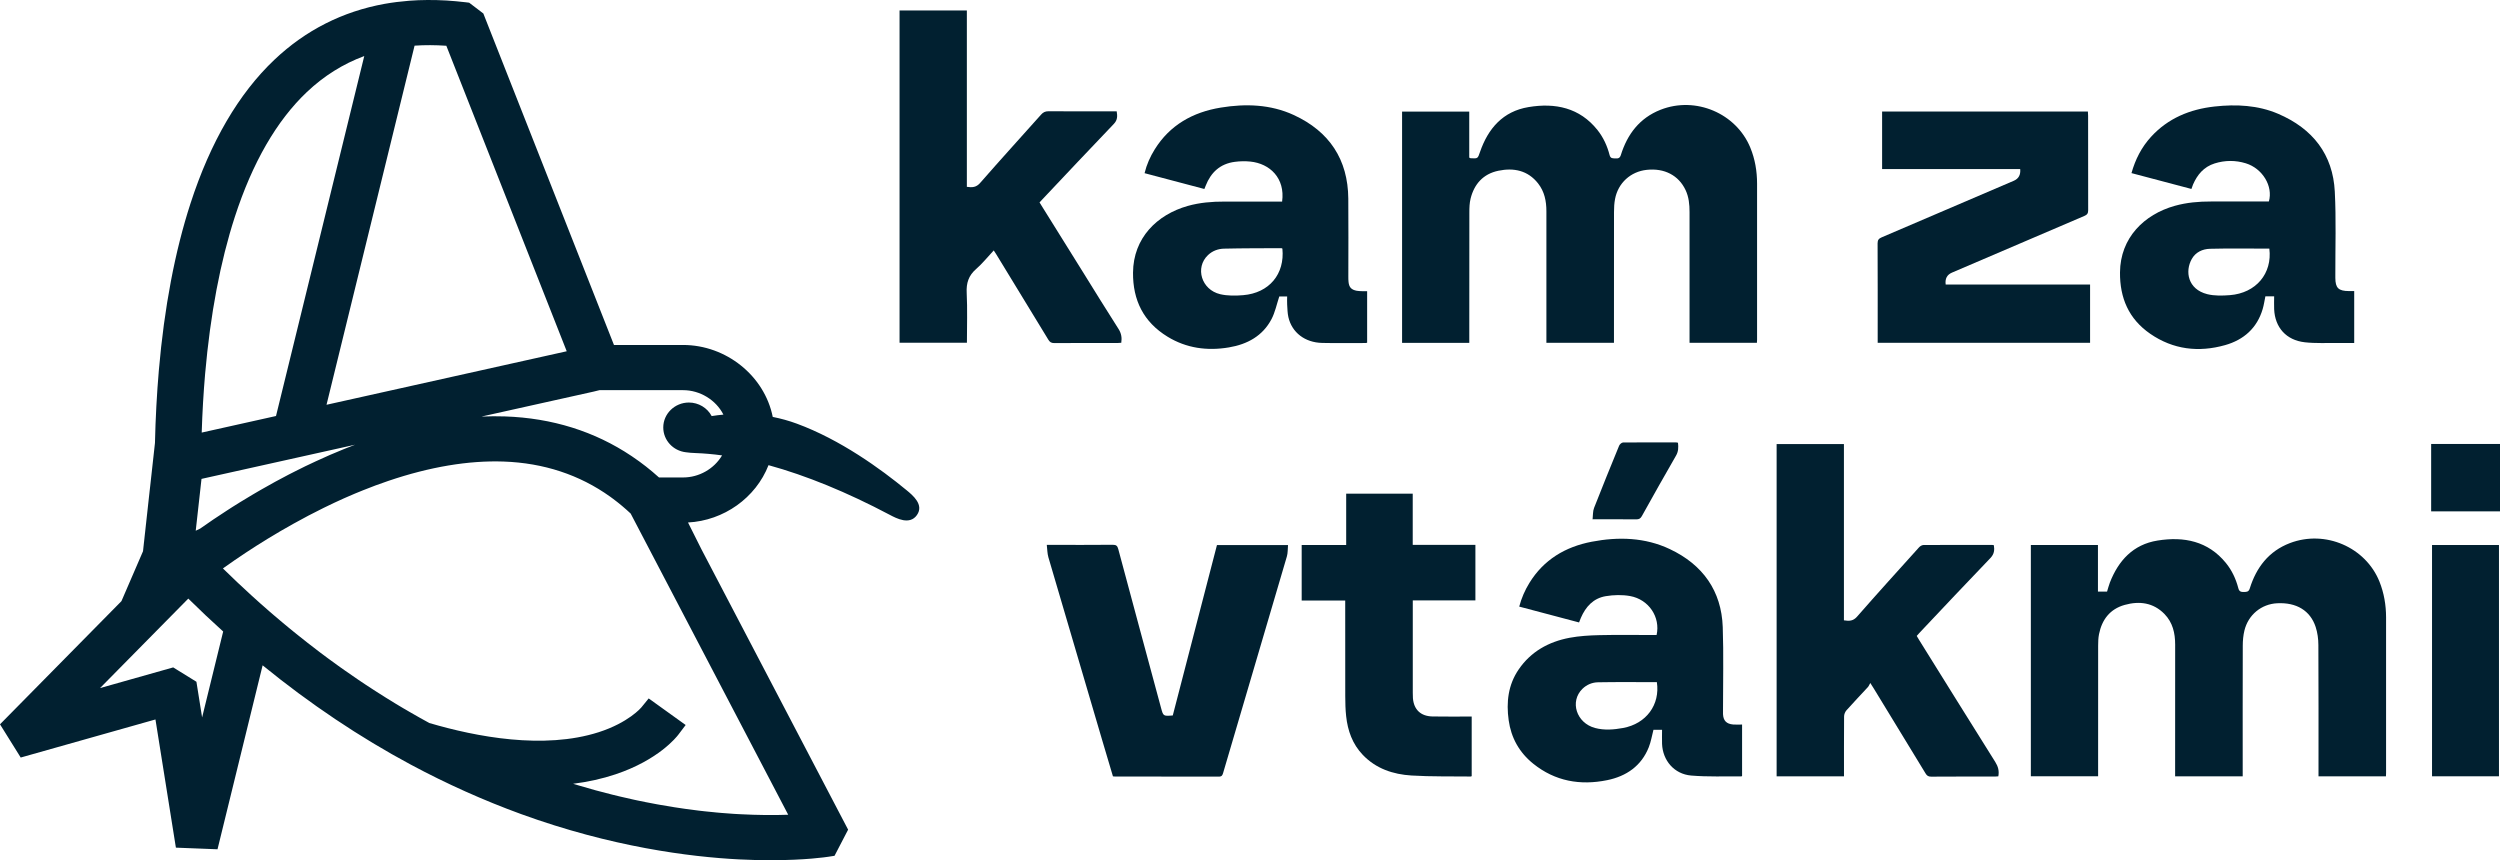
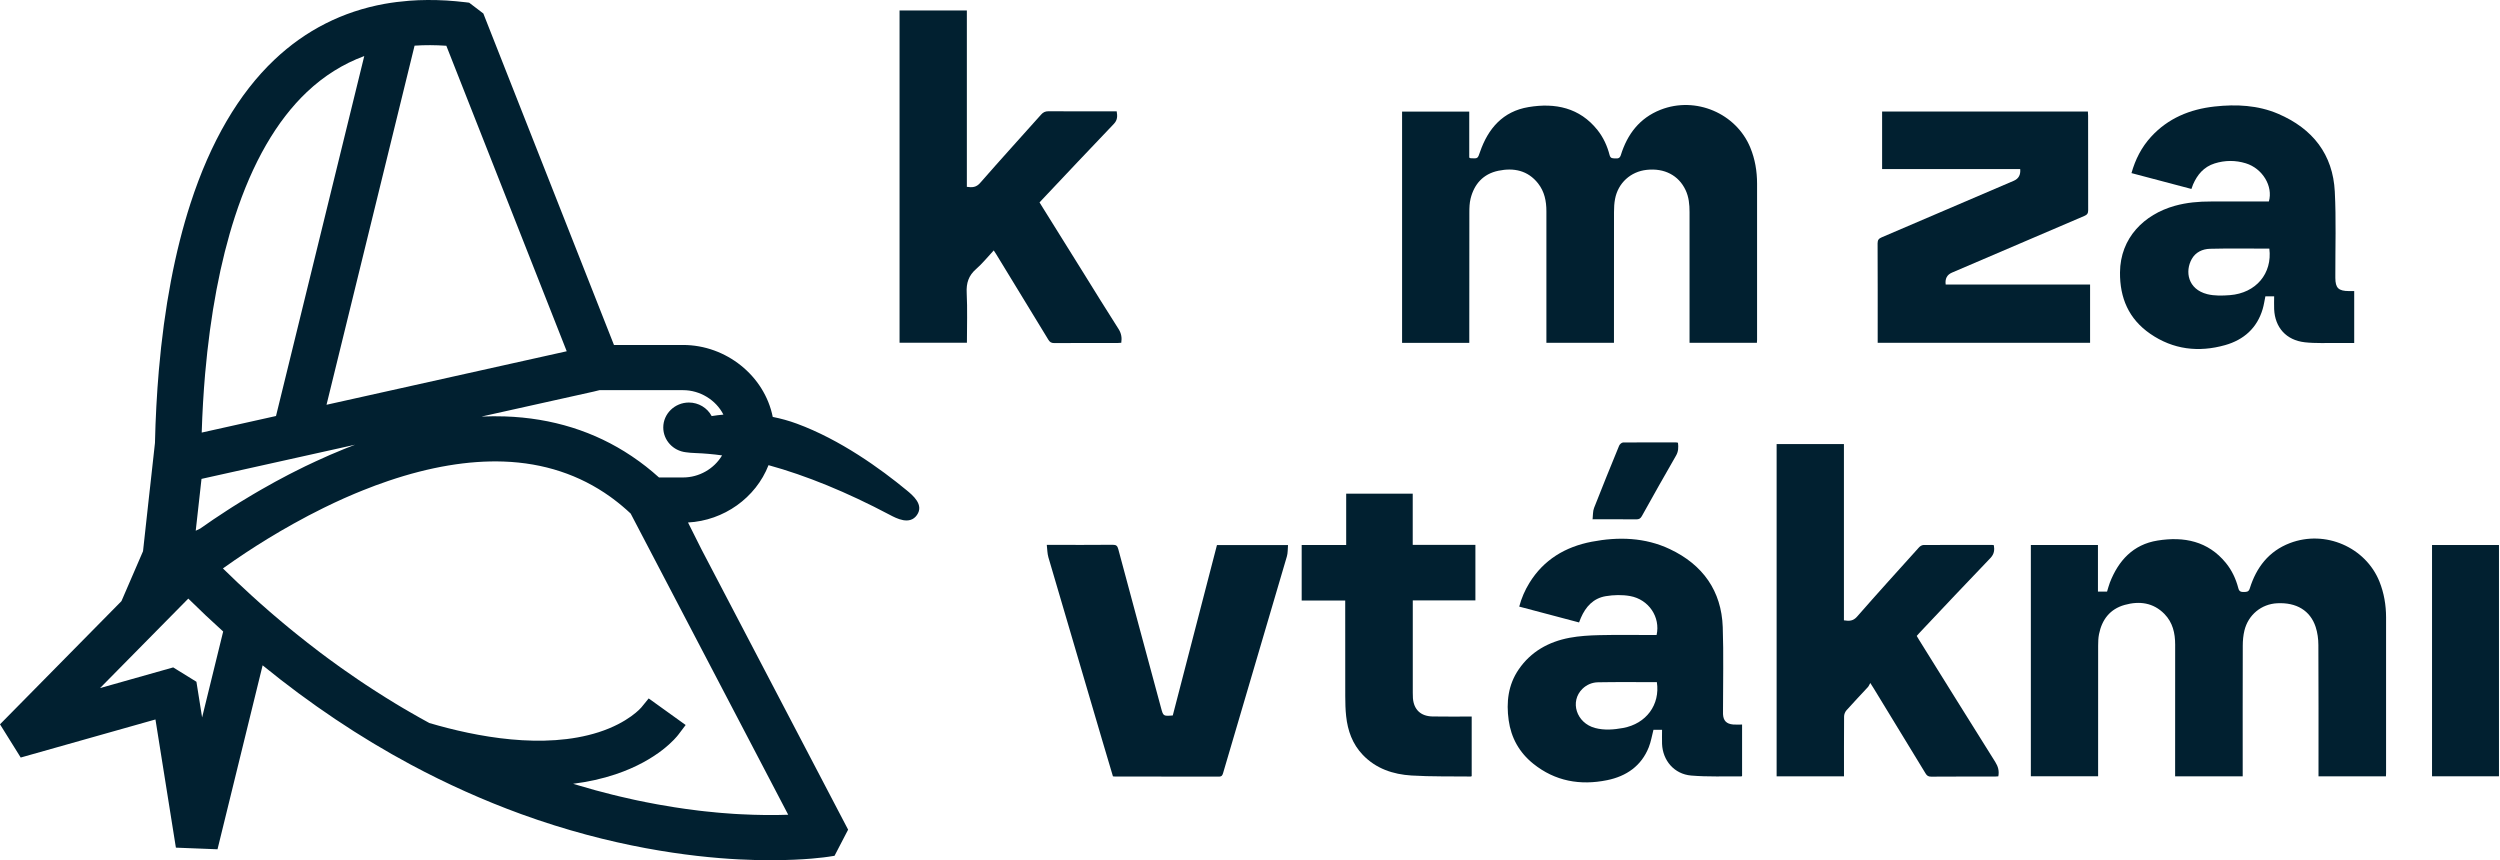
<svg xmlns="http://www.w3.org/2000/svg" width="186" height="64" viewBox="0 0 186 64" fill="none">
  <path d="M11.138 36.49L11.068 37.117L11.136 36.49H11.138Z" fill="#012030" />
-   <path d="M10.961 38.093L10.642 41.002H10.64L10.961 38.093Z" fill="#012030" />
  <path d="M67.46 36.48C65.513 34.874 62.515 32.709 59.283 31.52C58.705 31.307 58.105 31.14 57.492 31.019C56.88 27.962 54.026 25.666 50.821 25.666H45.679L36.051 1.234L35.961 1.004L34.928 0.217L34.903 0.2L34.654 0.169C34.163 0.111 33.68 0.067 33.222 0.038C32.261 -0.018 31.322 -0.013 30.431 0.057C29.808 0.106 29.198 0.183 28.613 0.287C25.493 0.852 22.734 2.249 20.418 4.443C17.759 6.96 15.657 10.559 14.173 15.136C13.015 18.701 12.223 22.879 11.818 27.555C11.668 29.297 11.571 31.113 11.529 32.956L11.173 36.18L11.138 36.49L11.068 37.117L10.961 38.093L10.642 41.002H10.64L10.64 41.014L10.637 41.016L10.63 41.036L9.036 44.724L0 53.889L1.541 56.361L11.566 53.528L13.063 62.92L13.088 63.065L16.183 63.186L19.539 49.5C23.058 52.368 26.765 54.852 30.56 56.887C33.224 58.316 35.986 59.553 38.765 60.566C45.495 63.014 51.315 63.753 55.01 63.94C55.797 63.981 56.581 64 57.348 64C59.922 64 61.461 63.767 61.628 63.743L62.089 63.671L63.1 61.726L52.198 40.888L51.188 38.873C53.849 38.733 56.23 37.04 57.178 34.608C59.982 35.378 63.01 36.618 66.18 38.294C66.705 38.573 67.681 39.086 68.219 38.321C68.76 37.553 67.915 36.855 67.46 36.48ZM30.844 3.397C31.603 3.344 32.398 3.349 33.207 3.404L42.164 26.134L24.293 30.115L30.844 3.397ZM14.992 35.63L15.261 35.569L26.419 33.087C26.163 33.184 25.909 33.283 25.655 33.385C25.299 33.528 24.923 33.685 24.542 33.85C24.198 34 23.842 34.16 23.488 34.325C22.971 34.562 22.457 34.811 21.965 35.063C21.843 35.124 21.723 35.184 21.601 35.247L21.449 35.325C20.799 35.661 20.142 36.022 19.487 36.398L19.193 36.567C19.044 36.654 18.892 36.742 18.747 36.829L17.836 37.379C17.649 37.495 17.465 37.611 17.288 37.722L17.151 37.81C17.062 37.865 16.974 37.924 16.89 37.979C16.213 38.415 15.54 38.868 14.895 39.326L14.562 39.486L14.992 35.63ZM15.261 27.812C15.65 23.385 16.392 19.457 17.473 16.131C18.782 12.099 20.585 8.975 22.831 6.848C24.096 5.649 25.533 4.749 27.101 4.17L20.535 30.951L15.007 32.184C15.055 30.687 15.139 29.219 15.261 27.812ZM15.037 53.378L14.614 50.723L12.886 49.655L7.443 51.193L14.009 44.535C14.861 45.376 15.732 46.199 16.604 46.984L15.037 53.378ZM58.643 60.617C57.527 60.658 56.344 60.643 55.129 60.58C55.017 60.575 54.9 60.568 54.766 60.561L54.596 60.551C54.29 60.532 53.974 60.508 53.635 60.479L53.521 60.469C53.434 60.462 53.346 60.452 53.257 60.445L53.192 60.437C53 60.42 52.803 60.401 52.607 60.379L52.405 60.358C52.273 60.343 52.136 60.328 51.997 60.312C51.67 60.27 51.337 60.227 50.993 60.181C50.797 60.152 50.597 60.123 50.391 60.091L50.194 60.062C49.85 60.009 49.482 59.946 49.069 59.873L48.832 59.83C48.608 59.788 48.376 59.745 48.132 59.696L48.055 59.682C47.838 59.638 47.619 59.595 47.39 59.546L47.124 59.488C46.793 59.415 46.456 59.34 46.115 59.258L45.535 59.117C44.723 58.916 43.907 58.694 43.11 58.454L42.776 58.355C42.731 58.34 42.687 58.328 42.642 58.313C43.76 58.173 44.818 57.936 45.794 57.609C48.986 56.541 50.331 54.843 50.473 54.654L51.013 53.94L48.262 51.963L47.711 52.639C47.701 52.651 46.765 53.76 44.544 54.475C40.468 55.785 35.428 54.821 31.942 53.792L31.683 53.649C31.521 53.559 31.359 53.472 31.193 53.378L30.807 53.157C30.69 53.092 30.573 53.026 30.451 52.954C30.348 52.896 30.246 52.835 30.142 52.772L30.015 52.7C29.92 52.644 29.823 52.586 29.701 52.513C29.626 52.467 29.549 52.423 29.467 52.373C28.949 52.058 28.441 51.743 27.958 51.43L27.786 51.319C27.587 51.193 27.388 51.062 27.191 50.931L26.681 50.59C26.345 50.362 26.006 50.13 25.675 49.895L25.505 49.776C25.453 49.74 25.401 49.701 25.334 49.655L25.172 49.539C24.98 49.401 24.788 49.263 24.594 49.12L24.395 48.975C24.203 48.832 24.011 48.689 23.817 48.544C23.707 48.459 23.598 48.376 23.486 48.289C23.085 47.986 22.664 47.655 22.229 47.306C22.104 47.209 21.984 47.112 21.858 47.008C21.738 46.911 21.616 46.812 21.484 46.703C21.334 46.582 21.188 46.458 21.041 46.335L20.799 46.131C20.662 46.017 20.528 45.904 20.393 45.787C20.271 45.683 20.152 45.579 20.03 45.475C19.569 45.075 19.113 44.671 18.678 44.271C17.98 43.637 17.281 42.976 16.596 42.302L16.586 42.293L16.671 42.23C17.704 41.493 18.792 40.772 19.908 40.089C20.553 39.694 21.198 39.319 21.825 38.97C22.572 38.553 23.327 38.156 24.066 37.793C24.574 37.543 25.084 37.301 25.587 37.078L25.846 36.965C26.225 36.797 26.613 36.635 27.007 36.478C27.629 36.226 28.264 35.991 28.889 35.78C31.979 34.731 34.865 34.249 37.465 34.339C40.448 34.443 43.115 35.322 45.393 36.95C45.47 37.006 45.545 37.061 45.627 37.122C46.068 37.451 46.504 37.817 46.922 38.209L58.643 60.617ZM51.038 33.649C51.242 33.68 51.491 33.7 51.773 33.709C52.39 33.731 53.047 33.789 53.722 33.881C53.13 34.884 52.009 35.523 50.824 35.523H49.029C48.394 34.95 47.731 34.431 47.064 33.983L46.979 33.925C44.243 32.092 41.075 31.101 37.569 30.982C36.999 30.963 36.414 30.965 35.822 30.992L44.158 29.137L44.601 29.028H50.824C52.076 29.028 53.264 29.752 53.822 30.847C53.533 30.873 53.239 30.91 52.948 30.956C52.624 30.341 51.967 29.948 51.255 29.948C50.204 29.948 49.347 30.781 49.347 31.803C49.347 32.75 50.074 33.542 51.038 33.649Z" fill="#012030" />
  <path d="M151.095 40.549H156.087V44.015H156.765C156.832 43.801 156.889 43.567 156.976 43.341C157.611 41.714 158.699 40.51 160.52 40.217C162.479 39.9 164.282 40.258 165.604 41.881C166.06 42.438 166.354 43.082 166.533 43.768C166.598 44.017 166.732 44.048 166.956 44.044C167.168 44.039 167.305 44.032 167.385 43.775C167.868 42.23 168.784 41.011 170.37 40.406C173 39.403 176 40.714 177.028 43.264C177.372 44.121 177.521 45.01 177.524 45.923C177.529 49.783 177.524 53.644 177.524 57.507C177.524 57.587 177.516 57.664 177.514 57.761H172.497V57.408C172.497 54.269 172.504 51.133 172.487 47.994C172.487 47.543 172.424 47.071 172.285 46.645C171.882 45.422 170.853 44.811 169.426 44.882C168.249 44.94 167.268 45.739 166.984 46.914C166.897 47.277 166.862 47.66 166.862 48.032C166.852 51.15 166.857 54.266 166.857 57.383C166.857 57.502 166.857 57.623 166.857 57.759H161.829C161.829 57.638 161.829 57.522 161.829 57.403C161.829 54.254 161.824 51.106 161.832 47.96C161.832 47.105 161.653 46.313 161.033 45.678C160.206 44.833 159.167 44.7 158.077 45.005C156.974 45.313 156.381 46.109 156.167 47.18C156.112 47.459 156.102 47.747 156.102 48.03C156.097 51.147 156.1 54.264 156.1 57.381V57.756H151.095V40.547V40.549Z" fill="#012030" />
  <path d="M109.317 25.509H104.315V8.301H109.312V11.726C109.369 11.755 109.387 11.77 109.404 11.772C109.957 11.806 109.942 11.801 110.116 11.297C110.714 9.568 111.812 8.284 113.724 7.967C115.709 7.635 117.527 8.013 118.849 9.67C119.29 10.224 119.579 10.859 119.753 11.535C119.825 11.813 119.999 11.774 120.194 11.787C120.403 11.799 120.522 11.76 120.594 11.527C121.073 9.992 121.981 8.781 123.545 8.166C126.155 7.139 129.17 8.43 130.221 10.978C130.577 11.842 130.726 12.738 130.726 13.664C130.726 17.534 130.726 21.406 130.726 25.276C130.726 25.347 130.719 25.417 130.714 25.506H125.702C125.702 25.383 125.702 25.257 125.702 25.129C125.702 22.012 125.702 18.895 125.702 15.778C125.702 15.213 125.652 14.659 125.405 14.138C124.89 13.046 123.829 12.494 122.517 12.637C121.319 12.765 120.385 13.613 120.159 14.807C120.099 15.124 120.082 15.453 120.082 15.778C120.077 18.895 120.079 22.012 120.079 25.129V25.506H115.052C115.052 25.393 115.052 25.276 115.052 25.158C115.052 22.009 115.052 18.863 115.052 15.715C115.052 14.964 114.912 14.255 114.432 13.644C113.67 12.678 112.626 12.465 111.476 12.704C110.341 12.942 109.681 13.7 109.412 14.775C109.33 15.107 109.32 15.46 109.32 15.807C109.312 18.914 109.315 22.021 109.315 25.129V25.519L109.317 25.509Z" fill="#012030" />
  <path d="M137.188 57.761H132.181V33.041H137.188V46.153C137.579 46.214 137.87 46.211 138.157 45.887C139.678 44.15 141.229 42.438 142.778 40.721C142.858 40.634 142.997 40.549 143.109 40.549C144.817 40.539 146.526 40.542 148.234 40.544C148.264 40.544 148.294 40.554 148.343 40.563C148.401 40.922 148.373 41.22 148.082 41.523C146.307 43.368 144.556 45.235 142.798 47.095C142.736 47.163 142.676 47.231 142.604 47.313C142.664 47.415 142.718 47.512 142.778 47.606C144.666 50.636 146.548 53.668 148.448 56.691C148.657 57.025 148.752 57.349 148.675 57.759C148.6 57.764 148.51 57.776 148.421 57.776C146.839 57.776 145.256 57.771 143.675 57.783C143.463 57.783 143.363 57.71 143.261 57.543C141.979 55.431 140.689 53.322 139.402 51.212C139.344 51.118 139.282 51.023 139.148 50.813C139.075 50.941 139.041 51.045 138.973 51.118C138.443 51.694 137.898 52.261 137.377 52.847C137.273 52.964 137.2 53.148 137.2 53.303C137.188 54.78 137.193 56.257 137.193 57.766L137.188 57.761Z" fill="#012030" />
  <path d="M77.338 15.056C78.413 16.783 79.477 18.488 80.54 20.193C81.429 21.619 82.308 23.056 83.217 24.472C83.426 24.799 83.481 25.122 83.423 25.502C83.334 25.506 83.242 25.519 83.152 25.519C81.581 25.519 80.01 25.514 78.438 25.526C78.219 25.526 78.105 25.453 77.998 25.276C76.715 23.165 75.428 21.055 74.138 18.946C74.081 18.851 74.019 18.759 73.934 18.631C73.486 19.11 73.095 19.604 72.624 20.014C72.061 20.505 71.885 21.06 71.922 21.787C71.982 23.014 71.939 24.247 71.939 25.499H66.927V0.781H71.934V13.901C72.33 13.957 72.627 13.947 72.92 13.613C74.412 11.905 75.941 10.227 77.45 8.534C77.604 8.36 77.758 8.277 78.005 8.277C79.586 8.289 81.17 8.284 82.751 8.284H83.082C83.139 8.633 83.152 8.921 82.873 9.215C81.095 11.07 79.337 12.944 77.572 14.812C77.502 14.887 77.432 14.962 77.343 15.059L77.338 15.056Z" fill="#012030" />
  <path d="M175.153 25.519C174.733 25.519 174.327 25.523 173.921 25.519C173.104 25.509 172.28 25.557 171.473 25.465C170.091 25.308 169.257 24.361 169.197 23.007C169.182 22.695 169.197 22.38 169.197 22.046H168.545C168.48 22.36 168.435 22.683 168.343 22.993C167.93 24.397 166.944 25.284 165.544 25.678C163.572 26.233 161.68 26.008 159.977 24.833C158.368 23.724 157.713 22.155 157.728 20.268C157.748 17.691 159.526 15.952 161.807 15.313C162.691 15.066 163.595 14.988 164.509 14.991C165.828 14.996 167.148 14.991 168.468 14.991C168.582 14.991 168.697 14.991 168.804 14.991C169.13 13.855 168.333 12.533 167.088 12.15C166.319 11.912 165.534 11.92 164.77 12.159C163.966 12.411 163.48 12.995 163.161 13.729C163.122 13.821 163.092 13.918 163.042 14.058C161.56 13.666 160.084 13.276 158.582 12.879C158.869 11.857 159.329 10.956 160.034 10.183C161.294 8.803 162.922 8.127 164.77 7.924C166.381 7.747 167.99 7.824 169.491 8.466C172.071 9.568 173.57 11.496 173.709 14.257C173.814 16.32 173.744 18.391 173.749 20.459C173.749 20.53 173.749 20.602 173.749 20.672C173.754 21.43 173.981 21.651 174.763 21.656C174.887 21.656 175.009 21.656 175.153 21.656V25.519ZM168.839 18.498C167.35 18.498 165.886 18.471 164.424 18.51C163.871 18.524 163.353 18.759 163.067 19.27C162.551 20.186 162.766 21.52 164.222 21.886C164.755 22.019 165.345 22.002 165.901 21.959C167.848 21.808 169.07 20.346 168.839 18.495V18.498Z" fill="#012030" />
  <path d="M129.611 53.908V57.727C129.591 57.742 129.576 57.764 129.559 57.764C128.314 57.752 127.061 57.805 125.824 57.701C124.564 57.594 123.707 56.584 123.657 55.347C123.645 55.003 123.657 54.659 123.657 54.298H123.017C122.903 54.736 122.833 55.182 122.669 55.594C122.121 56.979 121.01 57.752 119.569 58.045C117.562 58.454 115.697 58.122 114.076 56.822C113.027 55.979 112.427 54.889 112.245 53.584C112.059 52.244 112.203 50.956 112.992 49.803C113.896 48.483 115.211 47.747 116.777 47.451C117.502 47.316 118.251 47.272 118.991 47.255C120.301 47.224 121.61 47.245 122.92 47.245H123.251C123.548 45.918 122.674 44.598 121.277 44.346C120.694 44.242 120.062 44.257 119.474 44.354C118.54 44.509 117.972 45.146 117.616 45.971C117.572 46.073 117.534 46.177 117.482 46.31C116 45.918 114.531 45.528 113.03 45.131C113.199 44.494 113.453 43.91 113.792 43.363C114.85 41.646 116.454 40.682 118.428 40.304C120.41 39.924 122.395 39.982 124.237 40.854C126.698 42.017 128.077 43.969 128.172 46.652C128.244 48.708 128.189 50.767 128.192 52.825C128.192 52.927 128.189 53.029 128.192 53.131C128.216 53.617 128.443 53.857 128.944 53.903C129.158 53.922 129.377 53.906 129.608 53.906L129.611 53.908ZM123.271 50.752C121.795 50.752 120.343 50.735 118.891 50.762C118.463 50.769 118.055 50.936 117.736 51.246C116.77 52.188 117.283 53.792 118.672 54.162C119.364 54.346 120.064 54.288 120.756 54.162C122.482 53.845 123.523 52.431 123.271 50.752Z" fill="#012030" />
-   <path d="M95.39 14.993C95.624 13.249 94.474 12.169 93.027 12.021C92.646 11.983 92.251 11.99 91.87 12.041C90.774 12.184 90.092 12.83 89.706 13.809C89.676 13.884 89.646 13.957 89.604 14.061C88.124 13.668 86.653 13.278 85.156 12.884C85.313 12.239 85.572 11.658 85.913 11.111C87.036 9.307 88.74 8.345 90.829 8.004C92.679 7.701 94.531 7.764 96.247 8.553C98.919 9.781 100.288 11.881 100.313 14.77C100.331 16.705 100.316 18.64 100.316 20.578C100.316 20.711 100.316 20.844 100.331 20.975C100.37 21.375 100.542 21.559 100.946 21.634C101.068 21.656 101.195 21.658 101.319 21.663C101.444 21.668 101.568 21.663 101.715 21.663V25.497C101.68 25.504 101.643 25.521 101.603 25.521C100.525 25.521 99.444 25.538 98.366 25.514C97.084 25.485 96.118 24.739 95.856 23.596C95.786 23.291 95.786 22.971 95.764 22.656C95.751 22.465 95.764 22.271 95.764 22.055H95.179C94.985 22.639 94.87 23.23 94.599 23.746C93.944 24.991 92.806 25.618 91.426 25.848C89.813 26.119 88.271 25.909 86.867 25.051C85.069 23.952 84.282 22.327 84.297 20.287C84.315 17.701 86.085 15.969 88.366 15.322C89.257 15.071 90.174 14.995 91.1 14.998C92.42 15.003 93.74 14.998 95.059 14.998C95.171 14.998 95.283 14.998 95.39 14.998V14.993ZM95.413 18.498C95.373 18.481 95.356 18.464 95.336 18.464C93.911 18.471 92.49 18.466 91.065 18.5C90.624 18.51 90.204 18.665 89.873 18.98C88.894 19.912 89.382 21.556 90.781 21.888C91.327 22.017 91.924 22.007 92.49 21.961C94.427 21.801 95.6 20.389 95.41 18.498H95.413Z" fill="#012030" />
  <path d="M144.758 21.169H155.502V25.504H139.7V25.187C139.7 22.823 139.705 20.459 139.693 18.098C139.693 17.846 139.788 17.749 140.004 17.655C143.281 16.257 146.553 14.855 149.825 13.45C150.185 13.295 150.344 13.006 150.303 12.581H140.029V8.299H155.34C155.345 8.401 155.355 8.507 155.355 8.614C155.355 10.956 155.353 13.3 155.36 15.642C155.36 15.872 155.288 15.976 155.071 16.068C151.785 17.468 148.503 18.878 145.221 20.285C144.857 20.442 144.703 20.735 144.758 21.166V21.169Z" fill="#012030" />
  <path d="M77.881 40.539C78.065 40.539 78.179 40.539 78.291 40.539C79.79 40.539 81.287 40.547 82.786 40.532C83.052 40.529 83.135 40.614 83.199 40.852C84.252 44.79 85.318 48.723 86.379 52.658C86.548 53.286 86.546 53.286 87.255 53.23C88.349 49.013 89.444 44.785 90.542 40.551H95.829C95.801 40.844 95.821 41.133 95.744 41.397C94.17 46.766 92.584 52.133 91.003 57.5C90.953 57.664 90.916 57.781 90.682 57.781C88.105 57.771 85.527 57.773 82.95 57.773C82.908 57.773 82.868 57.766 82.803 57.761C82.532 56.848 82.258 55.93 81.987 55.015C80.654 50.498 79.322 45.981 78 41.462C77.918 41.179 77.92 40.871 77.881 40.539Z" fill="#012030" />
  <path d="M100.156 40.544V36.73H105.107V40.537H109.77V44.671H105.111V45.029C105.111 47.199 105.111 49.369 105.111 51.539C105.111 51.673 105.111 51.803 105.121 51.937C105.186 52.789 105.697 53.288 106.578 53.305C107.542 53.324 108.503 53.31 109.494 53.31V57.747C109.472 57.754 109.442 57.773 109.414 57.773C107.948 57.754 106.479 57.788 105.019 57.698C103.642 57.614 102.372 57.187 101.394 56.165C100.619 55.356 100.271 54.363 100.154 53.29C100.099 52.796 100.089 52.295 100.087 51.796C100.079 49.544 100.084 47.294 100.084 45.041V44.681H96.845V40.546H100.159L100.156 40.544Z" fill="#012030" />
  <path d="M180.943 40.549H185.923V57.756H180.943V40.549Z" fill="#012030" />
-   <path d="M180.878 33.031H186V38.045H180.878V33.031Z" fill="#012030" />
  <path d="M124.842 32.939C124.882 33.281 124.877 33.591 124.691 33.908C123.829 35.398 122.99 36.899 122.151 38.403C122.051 38.58 121.944 38.643 121.737 38.64C120.679 38.628 119.623 38.636 118.488 38.636C118.523 38.338 118.5 38.042 118.597 37.793C119.203 36.243 119.83 34.702 120.462 33.162C120.505 33.058 120.649 32.925 120.749 32.922C122.069 32.908 123.388 32.913 124.708 32.915C124.748 32.915 124.788 32.93 124.837 32.939H124.842Z" fill="#012030" />
</svg>